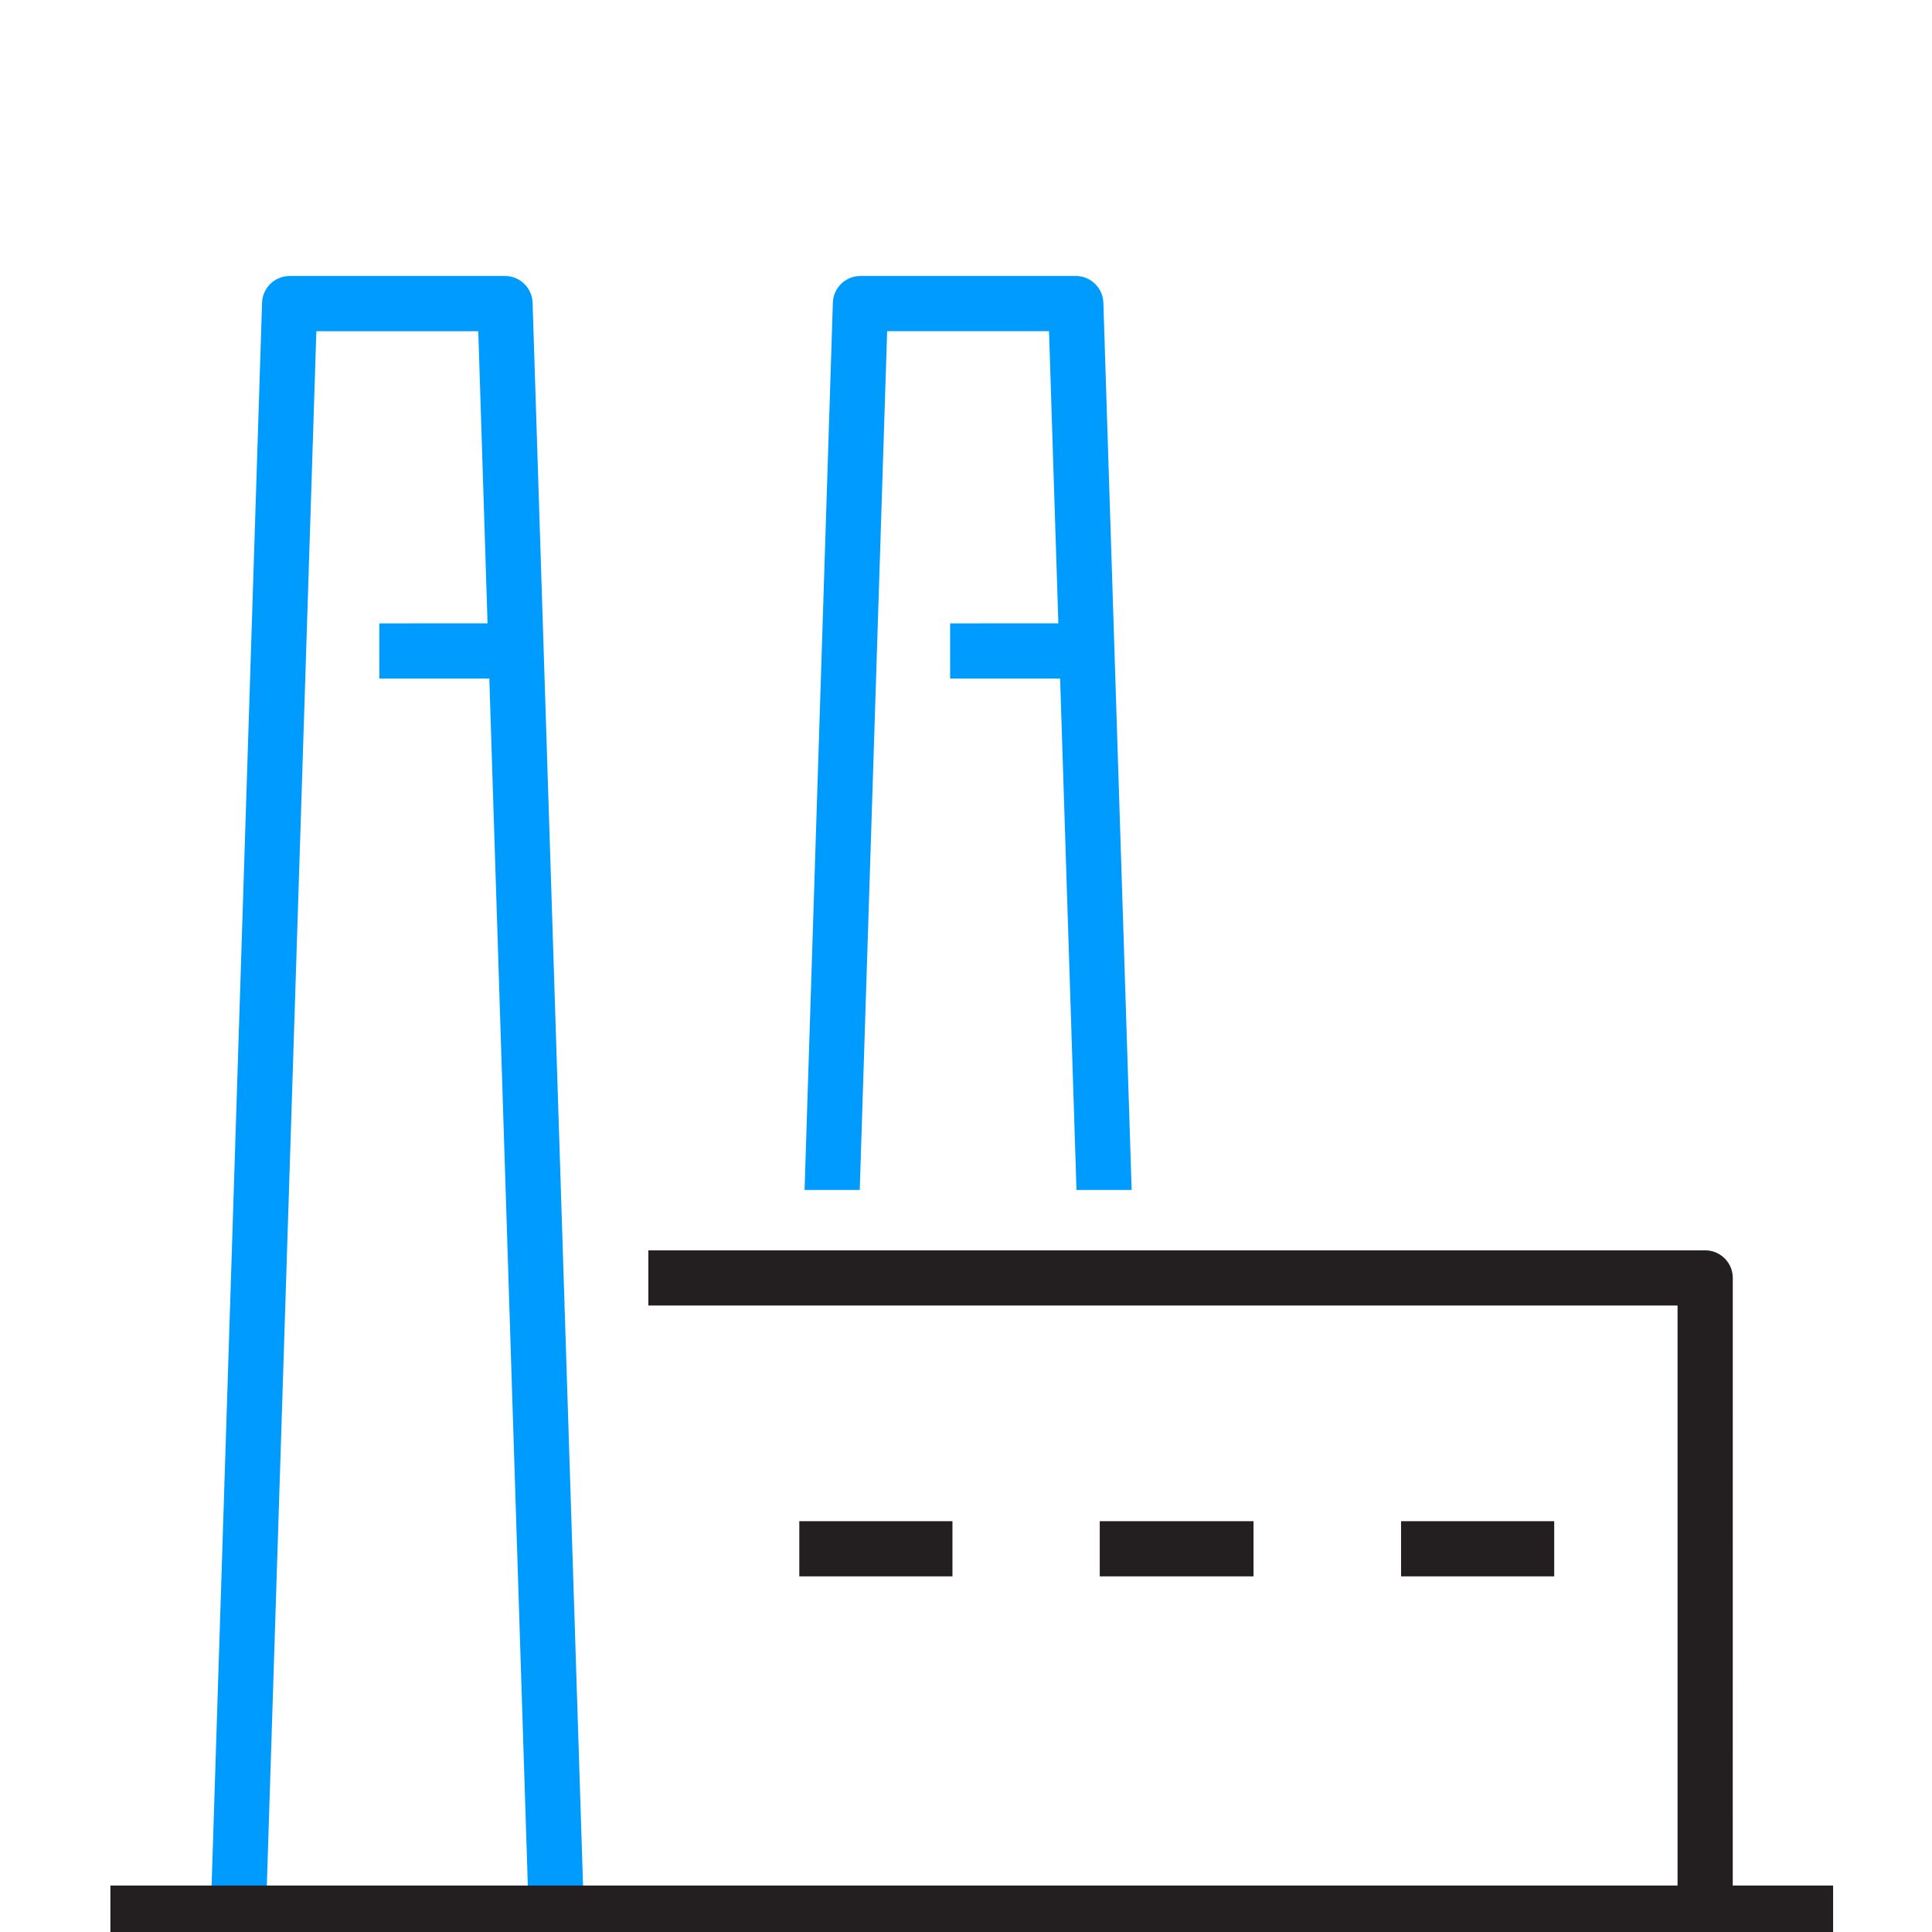
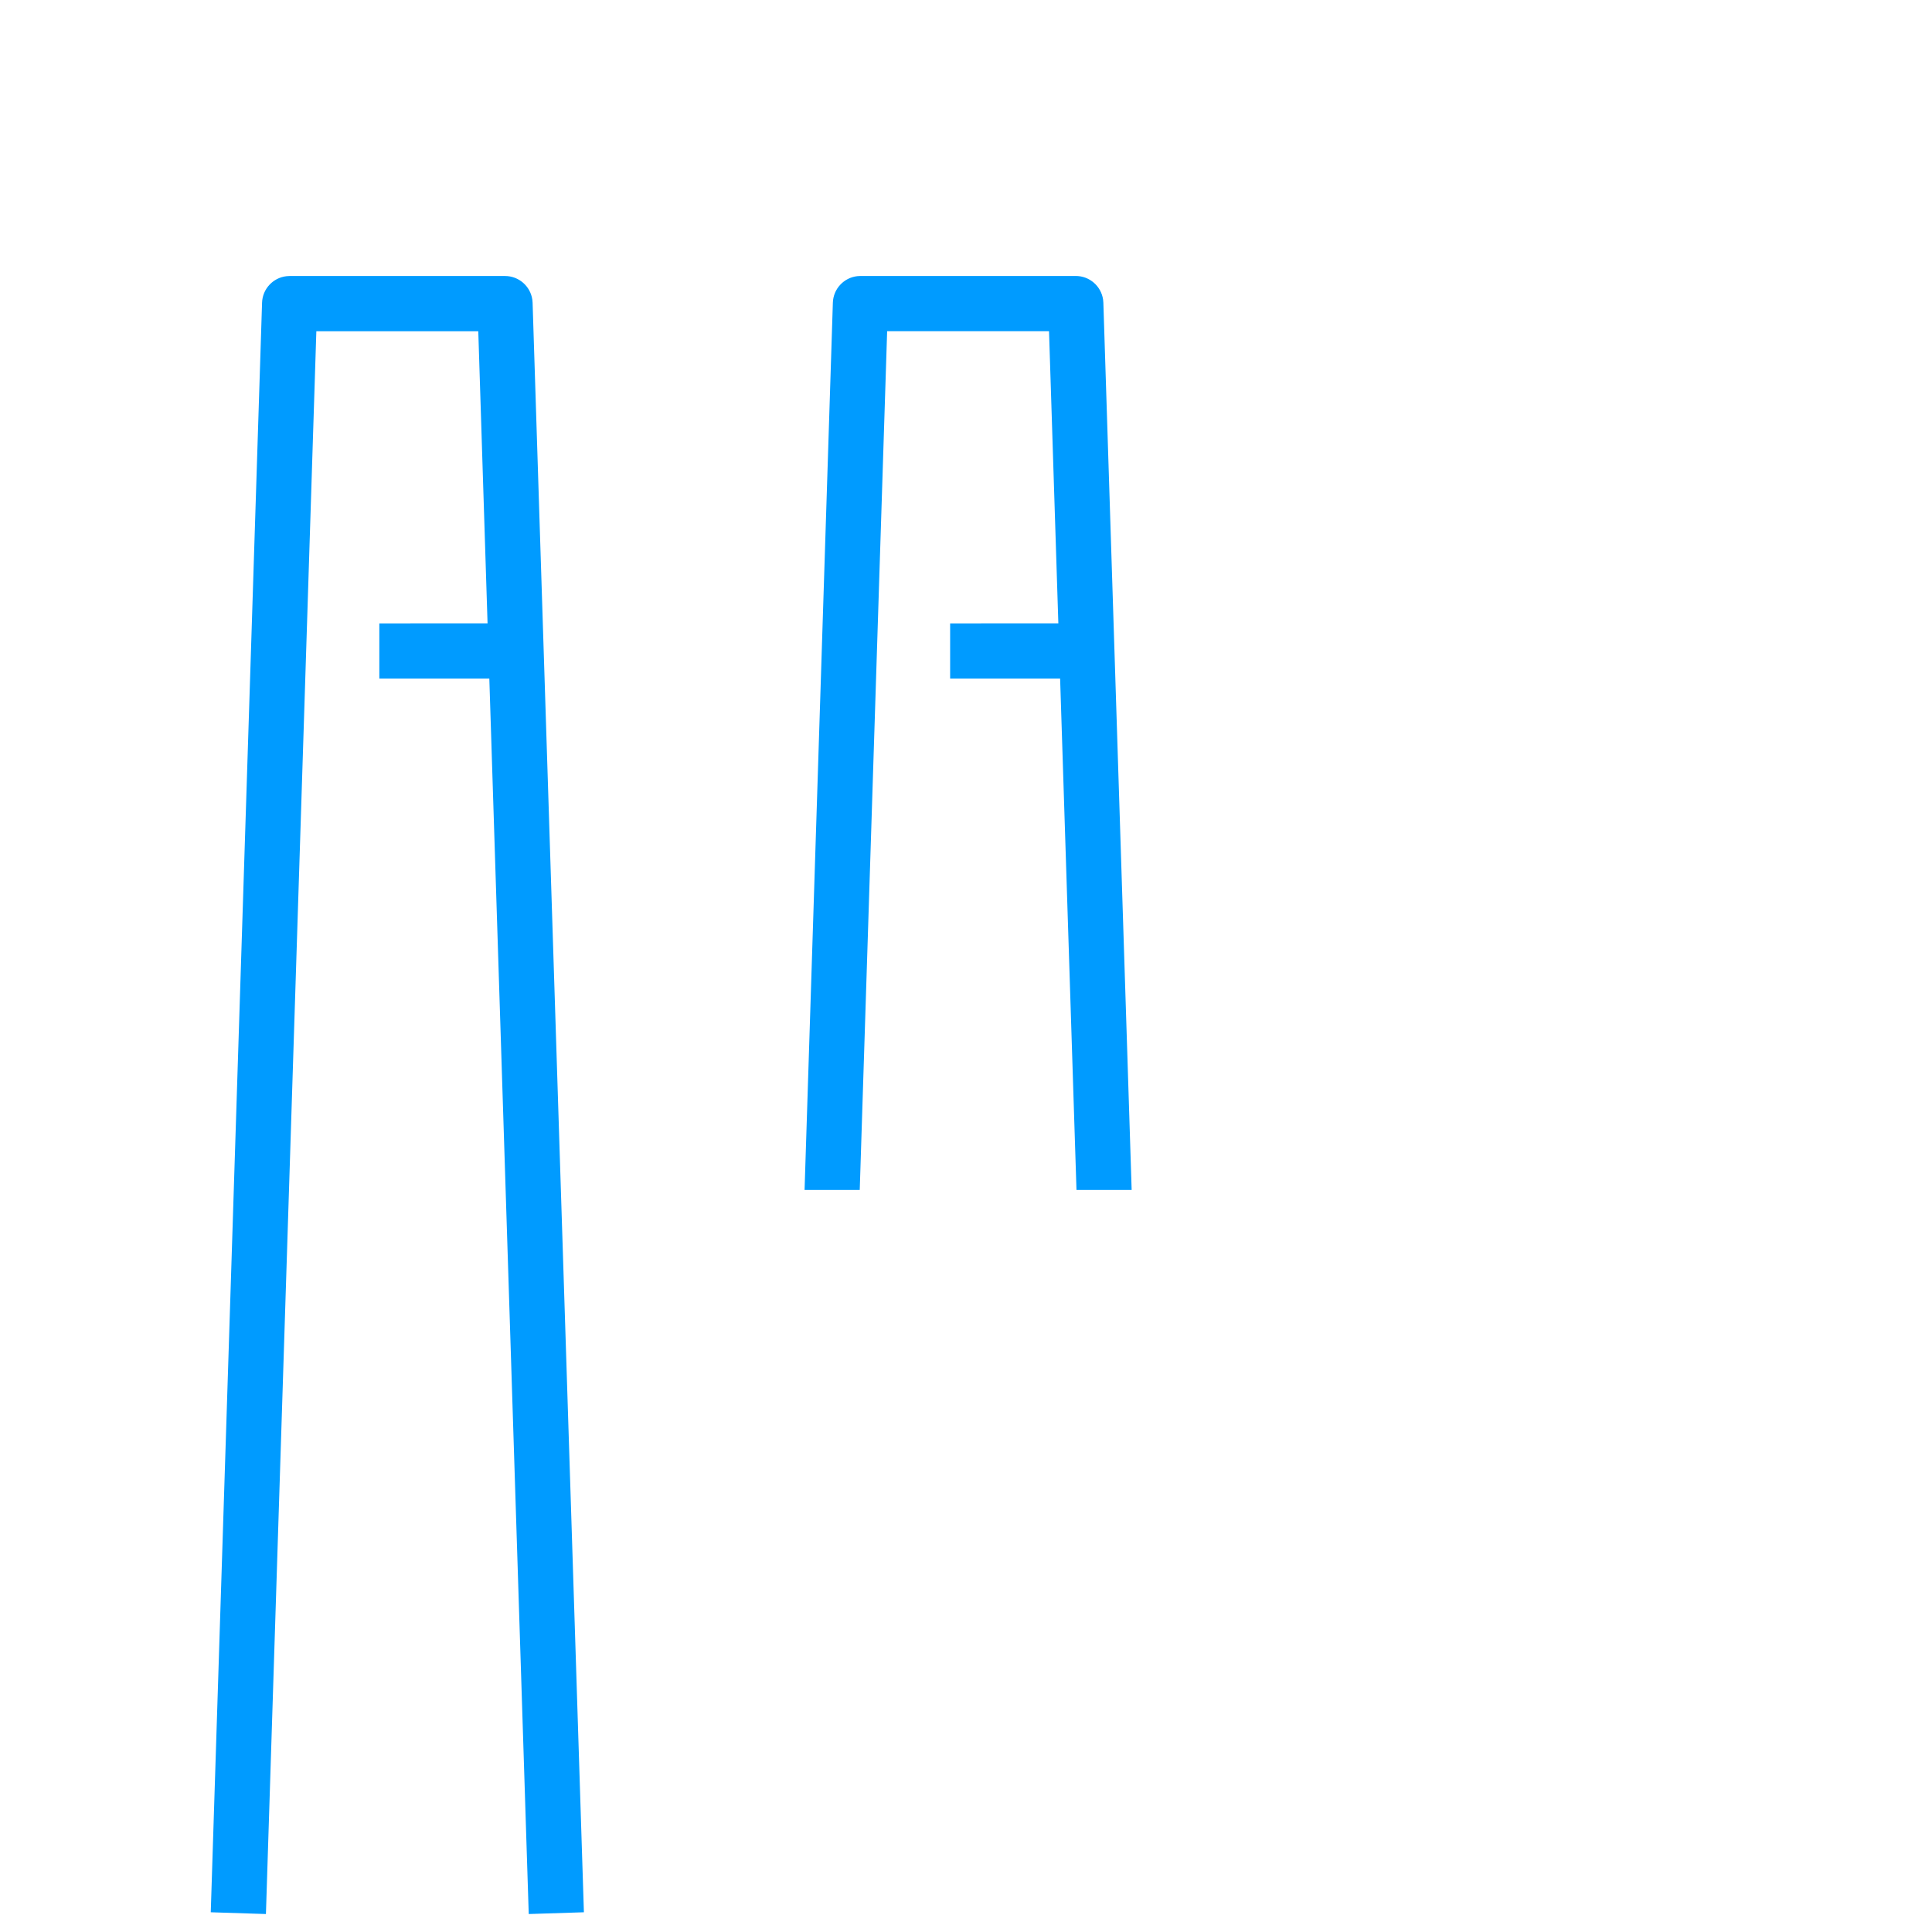
<svg xmlns="http://www.w3.org/2000/svg" width="70" height="70" viewBox="0 0 70 70">
  <g fill="none" fill-rule="evenodd">
    <path fill="#009BFF" fill-rule="nonzero" d="M18.297,10 C18.799,10 19.216,10.37 19.287,10.855 L19.297,10.968 L21.156,69.285 L19.157,69.349 L17.729,24.585 L13.744,24.586 L13.744,22.586 L17.665,22.585 L17.329,12 L11.462,12 L9.635,69.349 L7.636,69.285 L9.495,10.968 C9.511,10.467 9.894,10.062 10.38,10.007 L10.495,10 L18.297,10 Z M38.977,9.999 C39.479,9.999 39.896,10.369 39.967,10.854 L39.977,10.968 L41.002,43.114 L39.003,43.114 L38.41,24.585 L34.425,24.586 L34.425,22.586 L38.346,22.585 L38.008,11.999 L32.143,11.999 L31.15,43.114 L29.151,43.114 L30.176,10.968 C30.192,10.466 30.574,10.061 31.061,10.006 L31.175,9.999 L38.977,9.999 Z" />
-     <path fill="#231F20" fill-rule="nonzero" d="M61.782,45.302 C62.294,45.302 62.717,45.688 62.775,46.185 L62.782,46.302 L62.781,68.317 L66.417,68.317 L66.417,70.317 L4,70.317 L4,68.317 L60.781,68.317 L60.781,47.301 L23.491,47.302 L23.491,45.302 L61.782,45.302 Z M45.417,55.115 L45.417,57.115 L39.846,57.115 L39.846,55.115 L45.417,55.115 Z M56.312,55.115 L56.312,57.115 L50.763,57.115 L50.763,55.115 L56.312,55.115 Z M34.509,55.115 L34.509,57.115 L28.96,57.115 L28.96,55.115 L34.509,55.115 Z" />
  </g>
</svg>